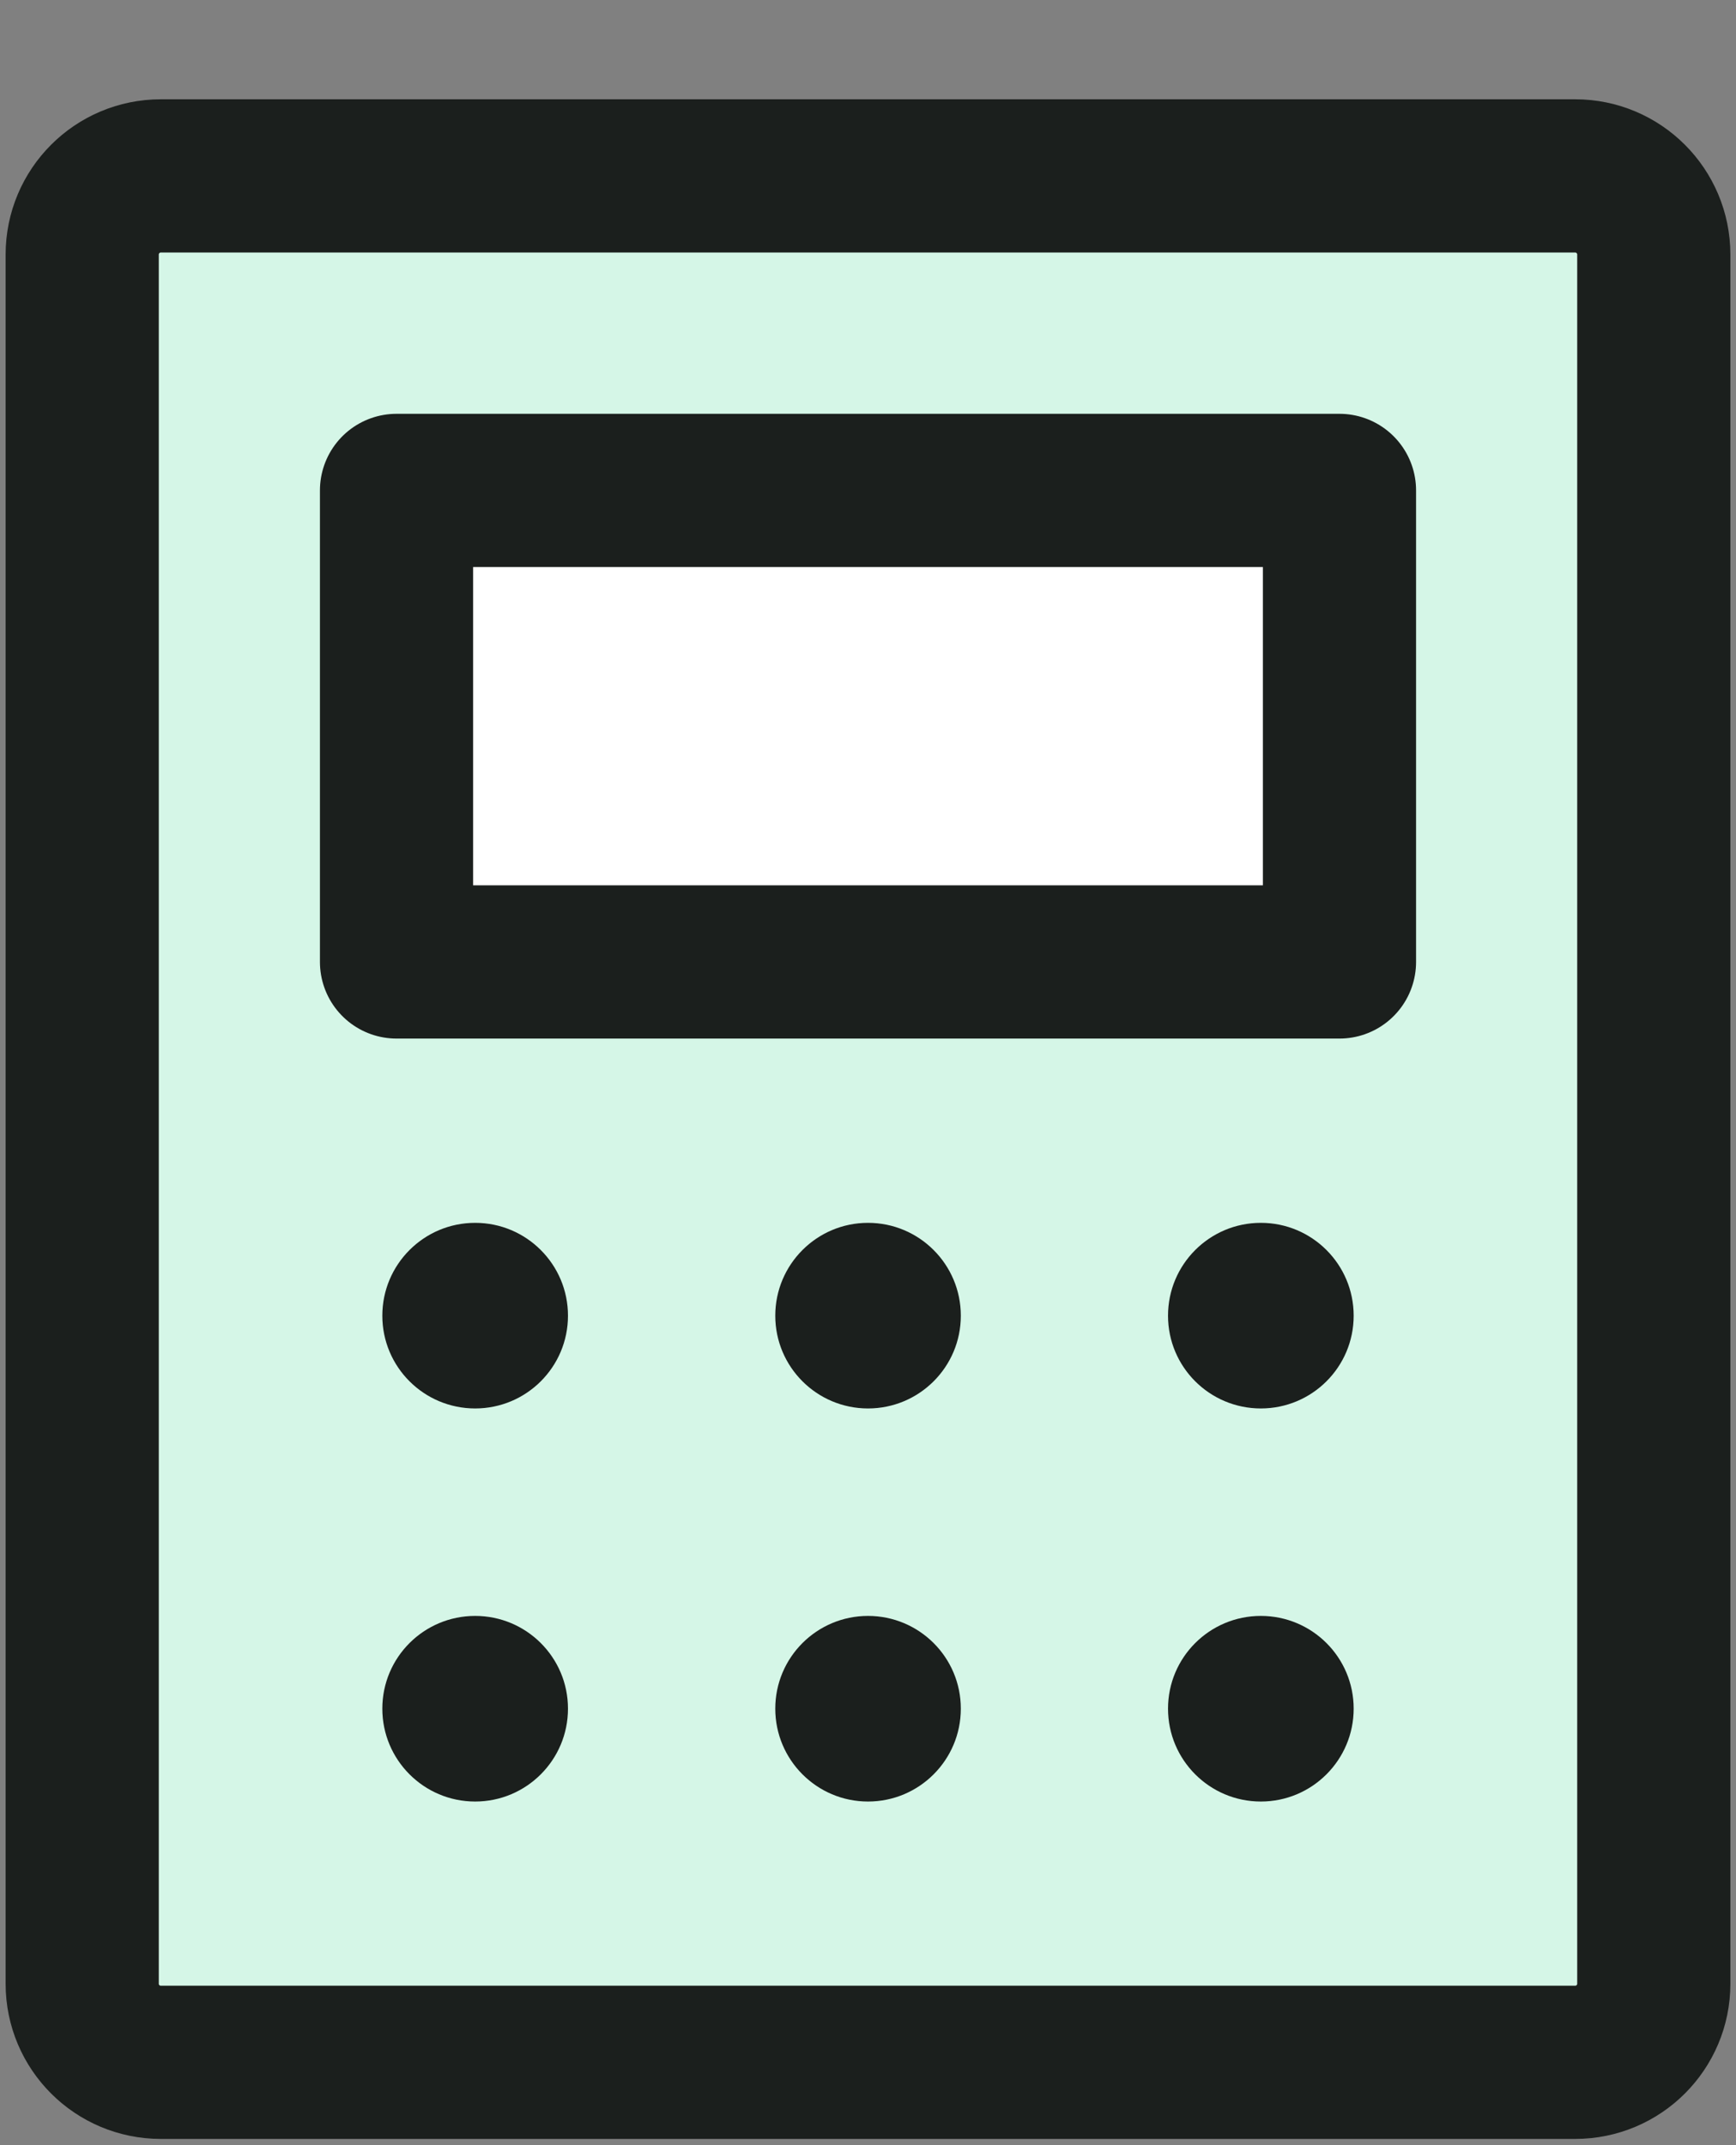
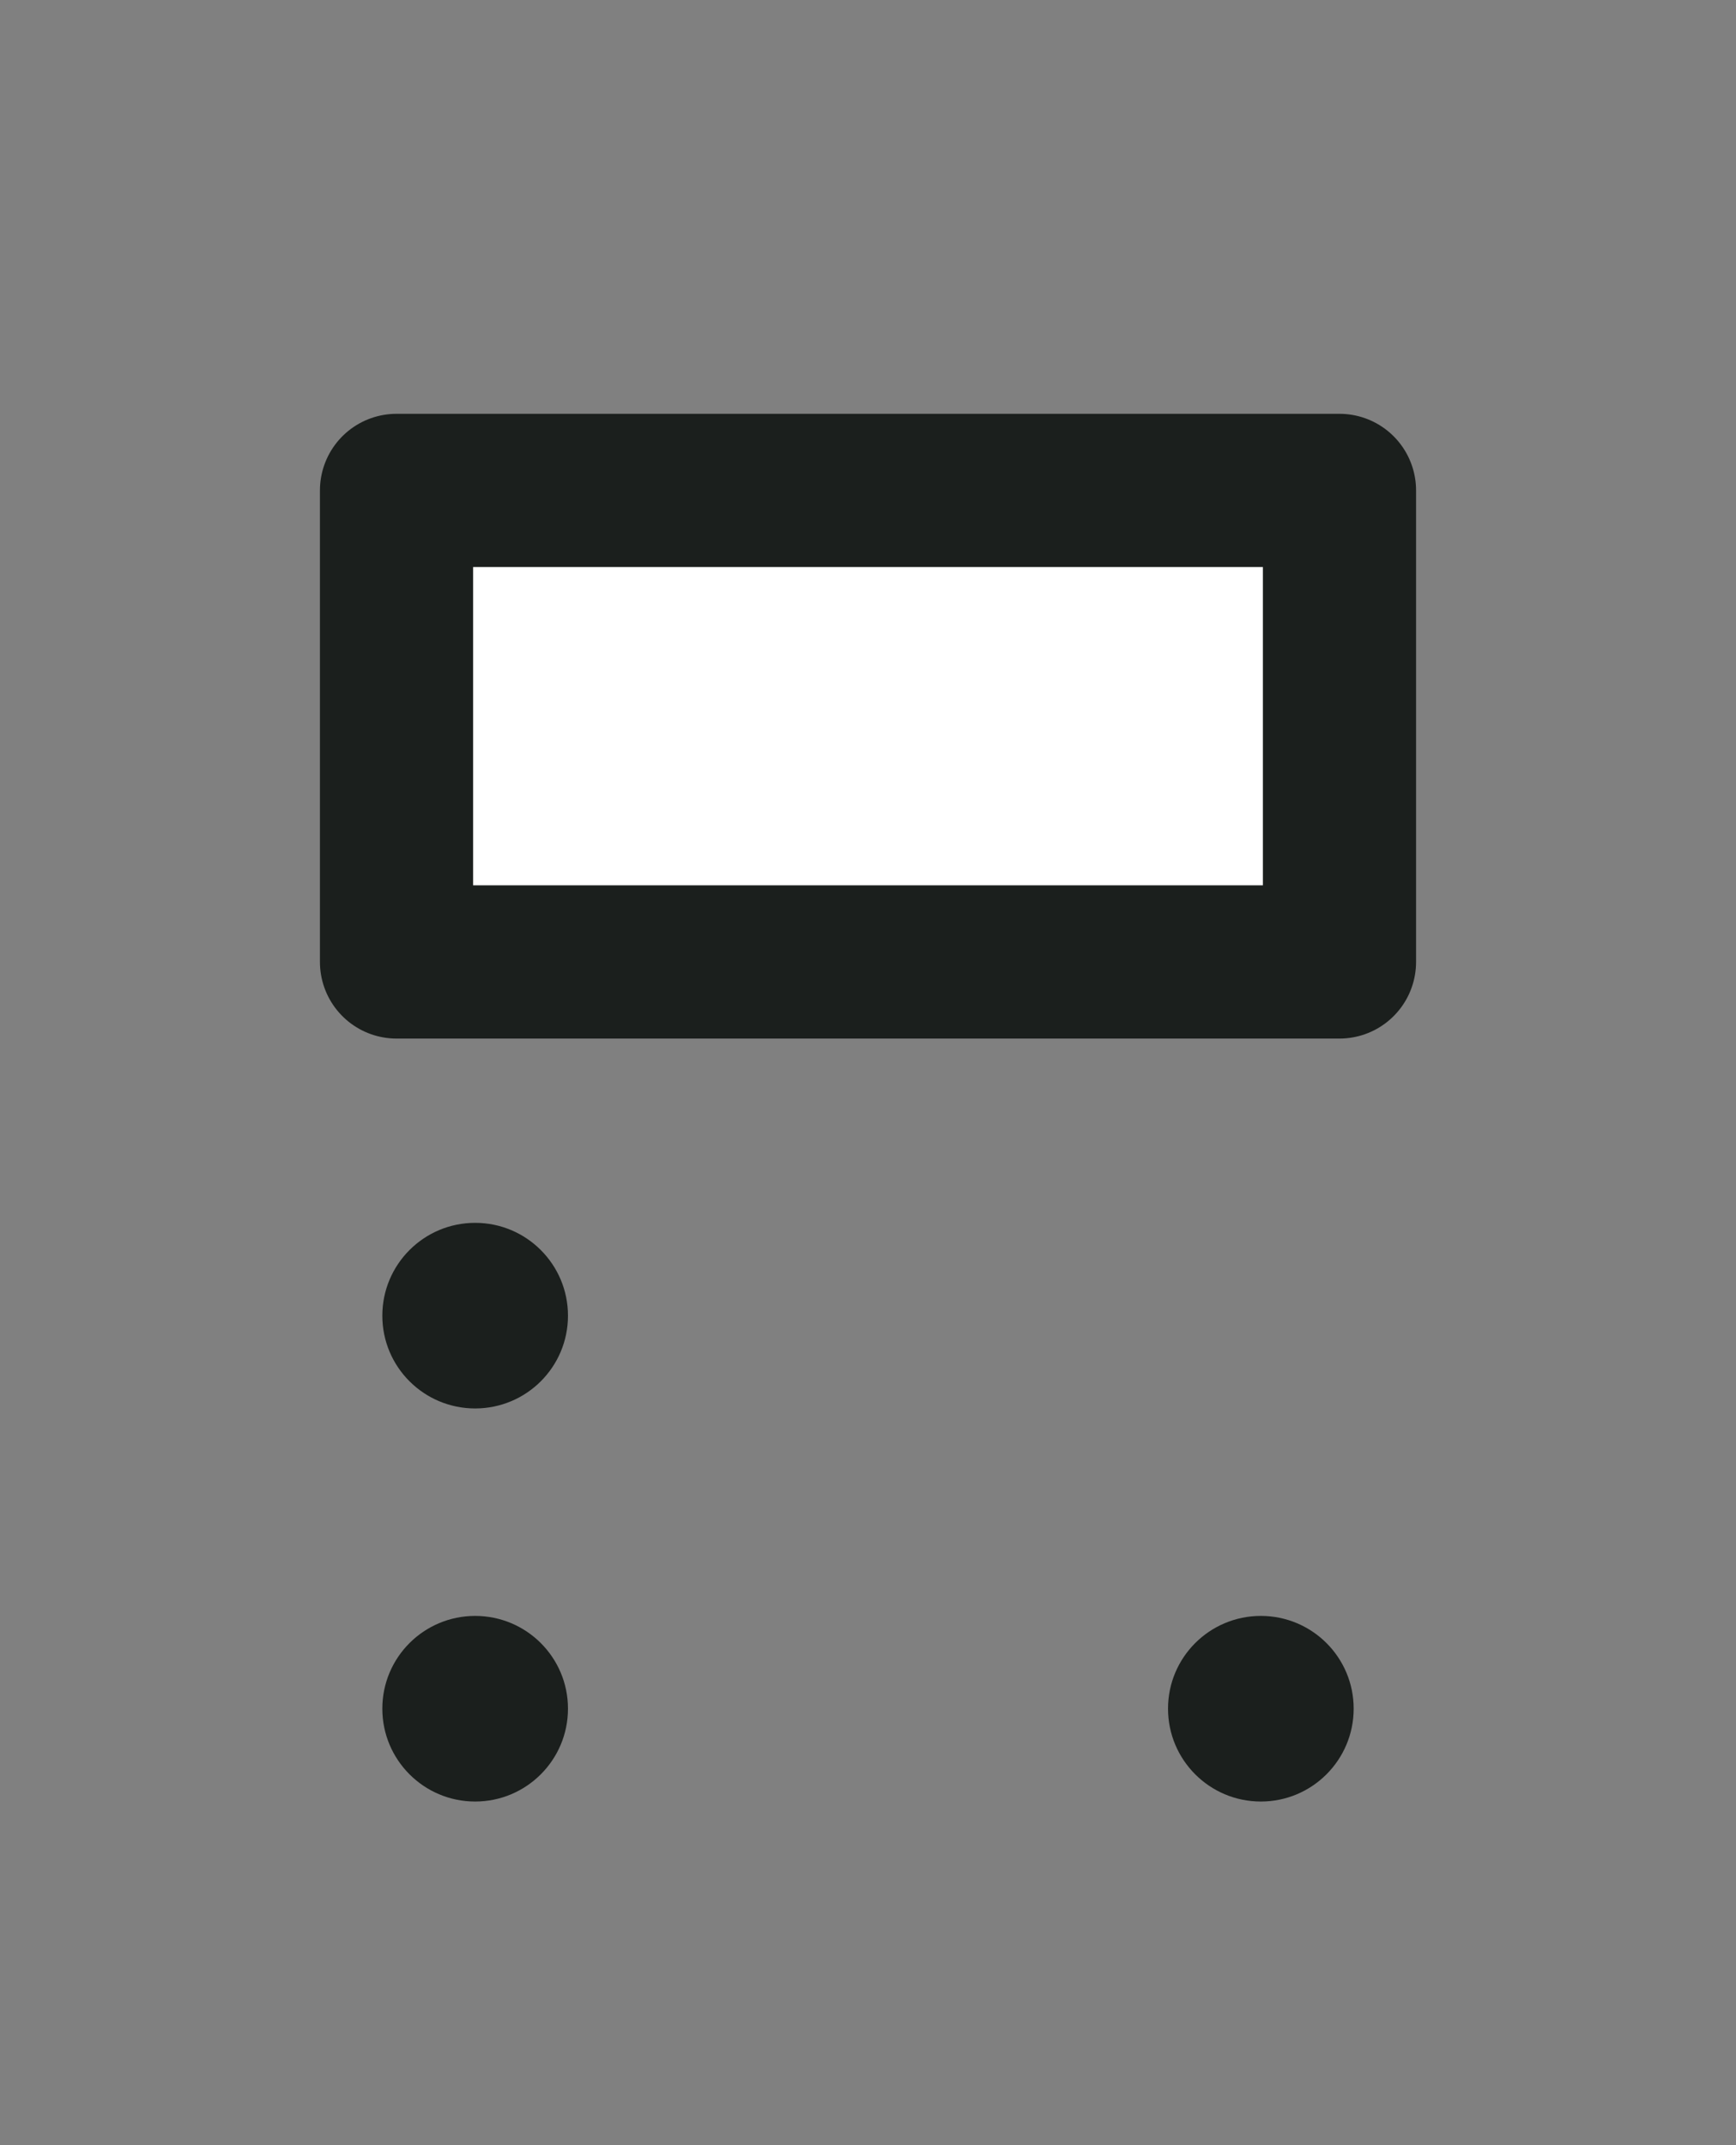
<svg xmlns="http://www.w3.org/2000/svg" width="17" height="21" viewBox="0 0 17 21" fill="none">
  <rect x="0" y="0" width="17" height="21" fill="#808080" stroke="none" />
-   <path d="M16.195 19.42V2.492C16.195 2.067 15.85 1.722 15.425 1.722L1.575 1.722C1.15 1.722 0.805 2.067 0.805 2.492L0.805 19.42C0.805 19.845 1.15 20.189 1.575 20.189H15.425C15.85 20.189 16.195 19.845 16.195 19.42Z" fill="#D5F6E7" stroke="#1B1F1D" stroke-width="1.5" stroke-linecap="round" stroke-linejoin="round" />
  <path d="M13.117 4.801H3.883V9.417H13.117V4.801Z" fill="white" stroke="#1B1F1D" stroke-width="1.5" stroke-linecap="round" stroke-linejoin="round" />
  <path d="M4.653 13.788C5.155 13.788 5.562 13.382 5.562 12.88C5.562 12.378 5.155 11.971 4.653 11.971C4.151 11.971 3.744 12.378 3.744 12.88C3.744 13.382 4.151 13.788 4.653 13.788Z" fill="#1B1F1D" />
-   <path d="M8.5 13.788C9.002 13.788 9.409 13.382 9.409 12.88C9.409 12.378 9.002 11.971 8.5 11.971C7.999 11.971 7.592 12.378 7.592 12.88C7.592 13.382 7.999 13.788 8.5 13.788Z" fill="#1B1F1D" />
-   <path d="M12.347 13.788C12.849 13.788 13.256 13.382 13.256 12.88C13.256 12.378 12.849 11.971 12.347 11.971C11.845 11.971 11.438 12.378 11.438 12.88C11.438 13.382 11.845 13.788 12.347 13.788Z" fill="#1B1F1D" />
  <path d="M4.653 17.636C5.155 17.636 5.562 17.229 5.562 16.727C5.562 16.225 5.155 15.819 4.653 15.819C4.151 15.819 3.744 16.225 3.744 16.727C3.744 17.229 4.151 17.636 4.653 17.636Z" fill="#1B1F1D" />
-   <path d="M8.5 17.636C9.002 17.636 9.409 17.229 9.409 16.727C9.409 16.225 9.002 15.819 8.5 15.819C7.999 15.819 7.592 16.225 7.592 16.727C7.592 17.229 7.999 17.636 8.5 17.636Z" fill="#1B1F1D" />
  <path d="M12.347 17.636C12.849 17.636 13.256 17.229 13.256 16.727C13.256 16.225 12.849 15.819 12.347 15.819C11.845 15.819 11.438 16.225 11.438 16.727C11.438 17.229 11.845 17.636 12.347 17.636Z" fill="#1B1F1D" />
</svg>